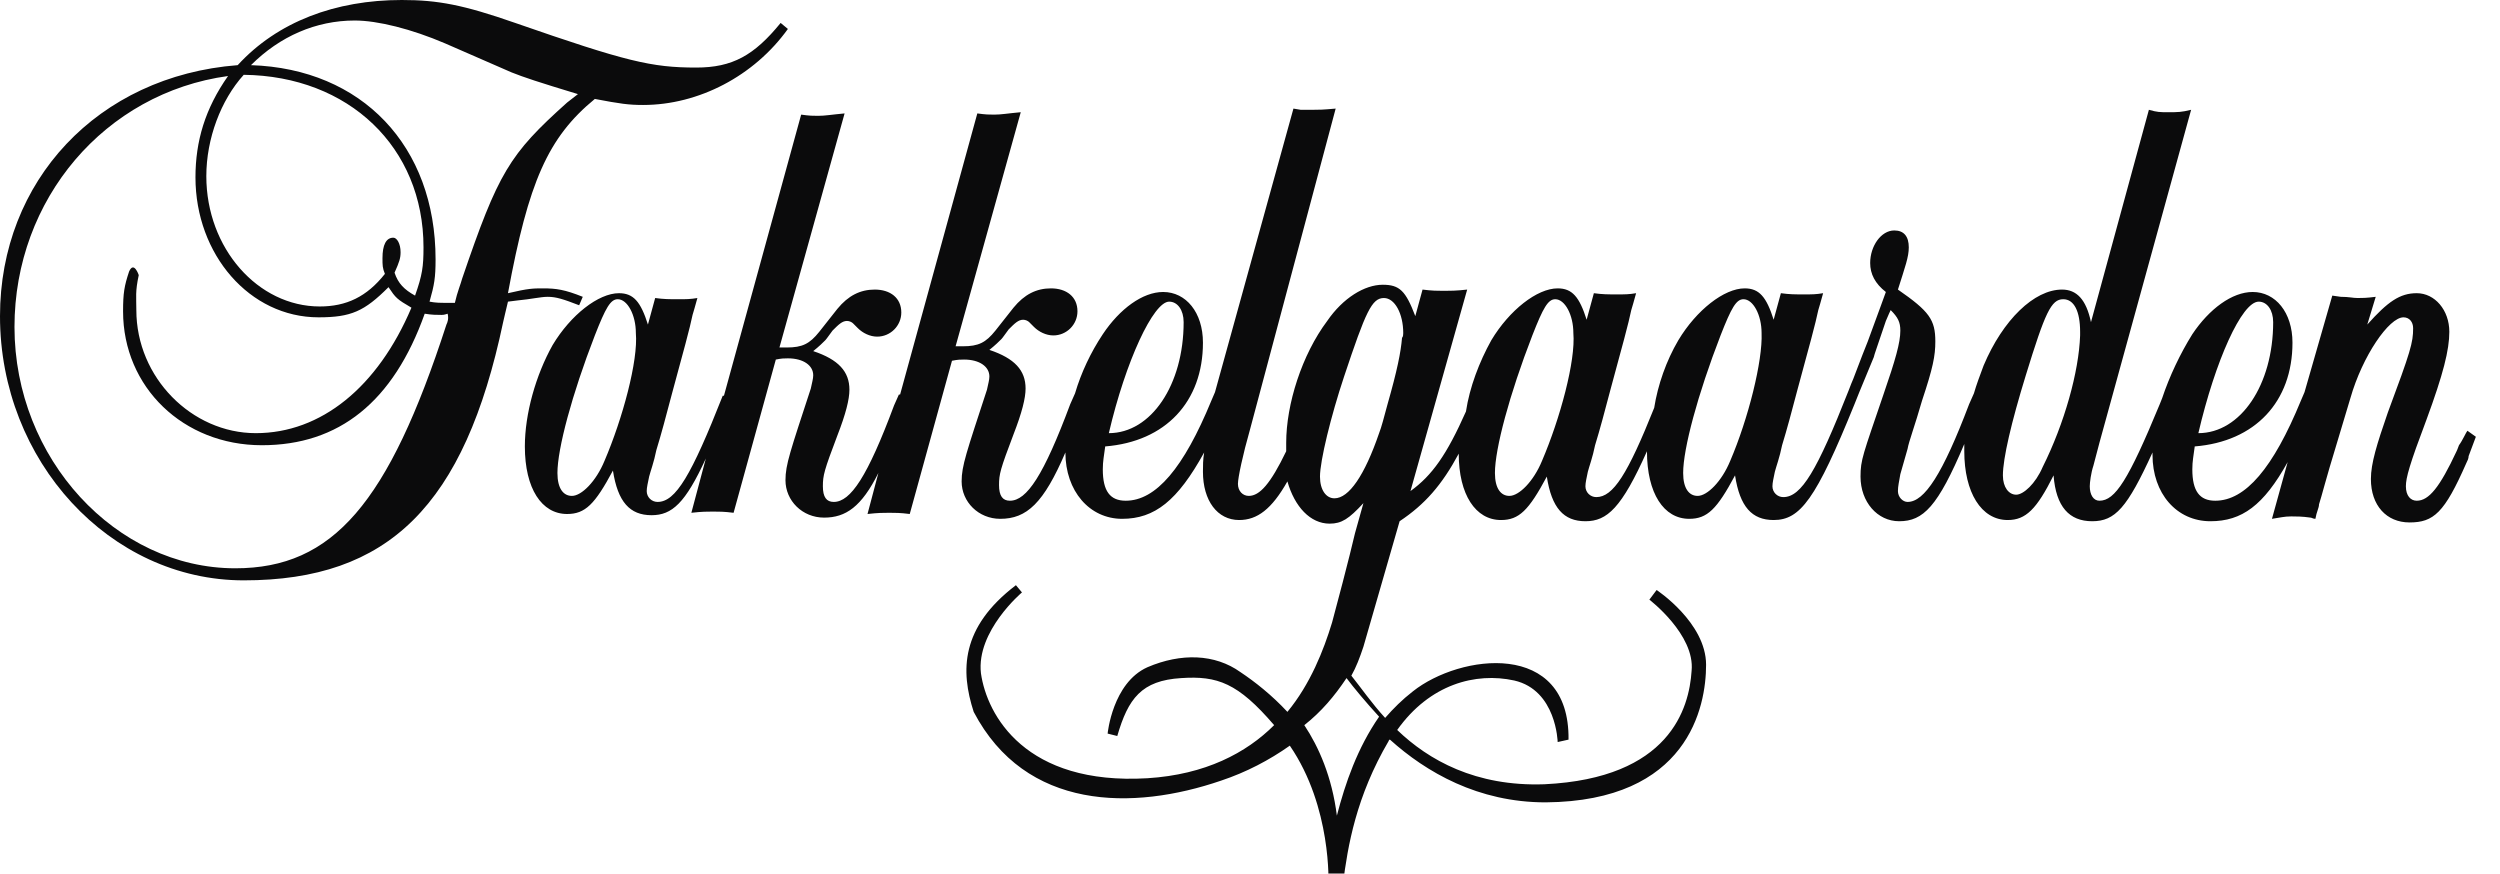
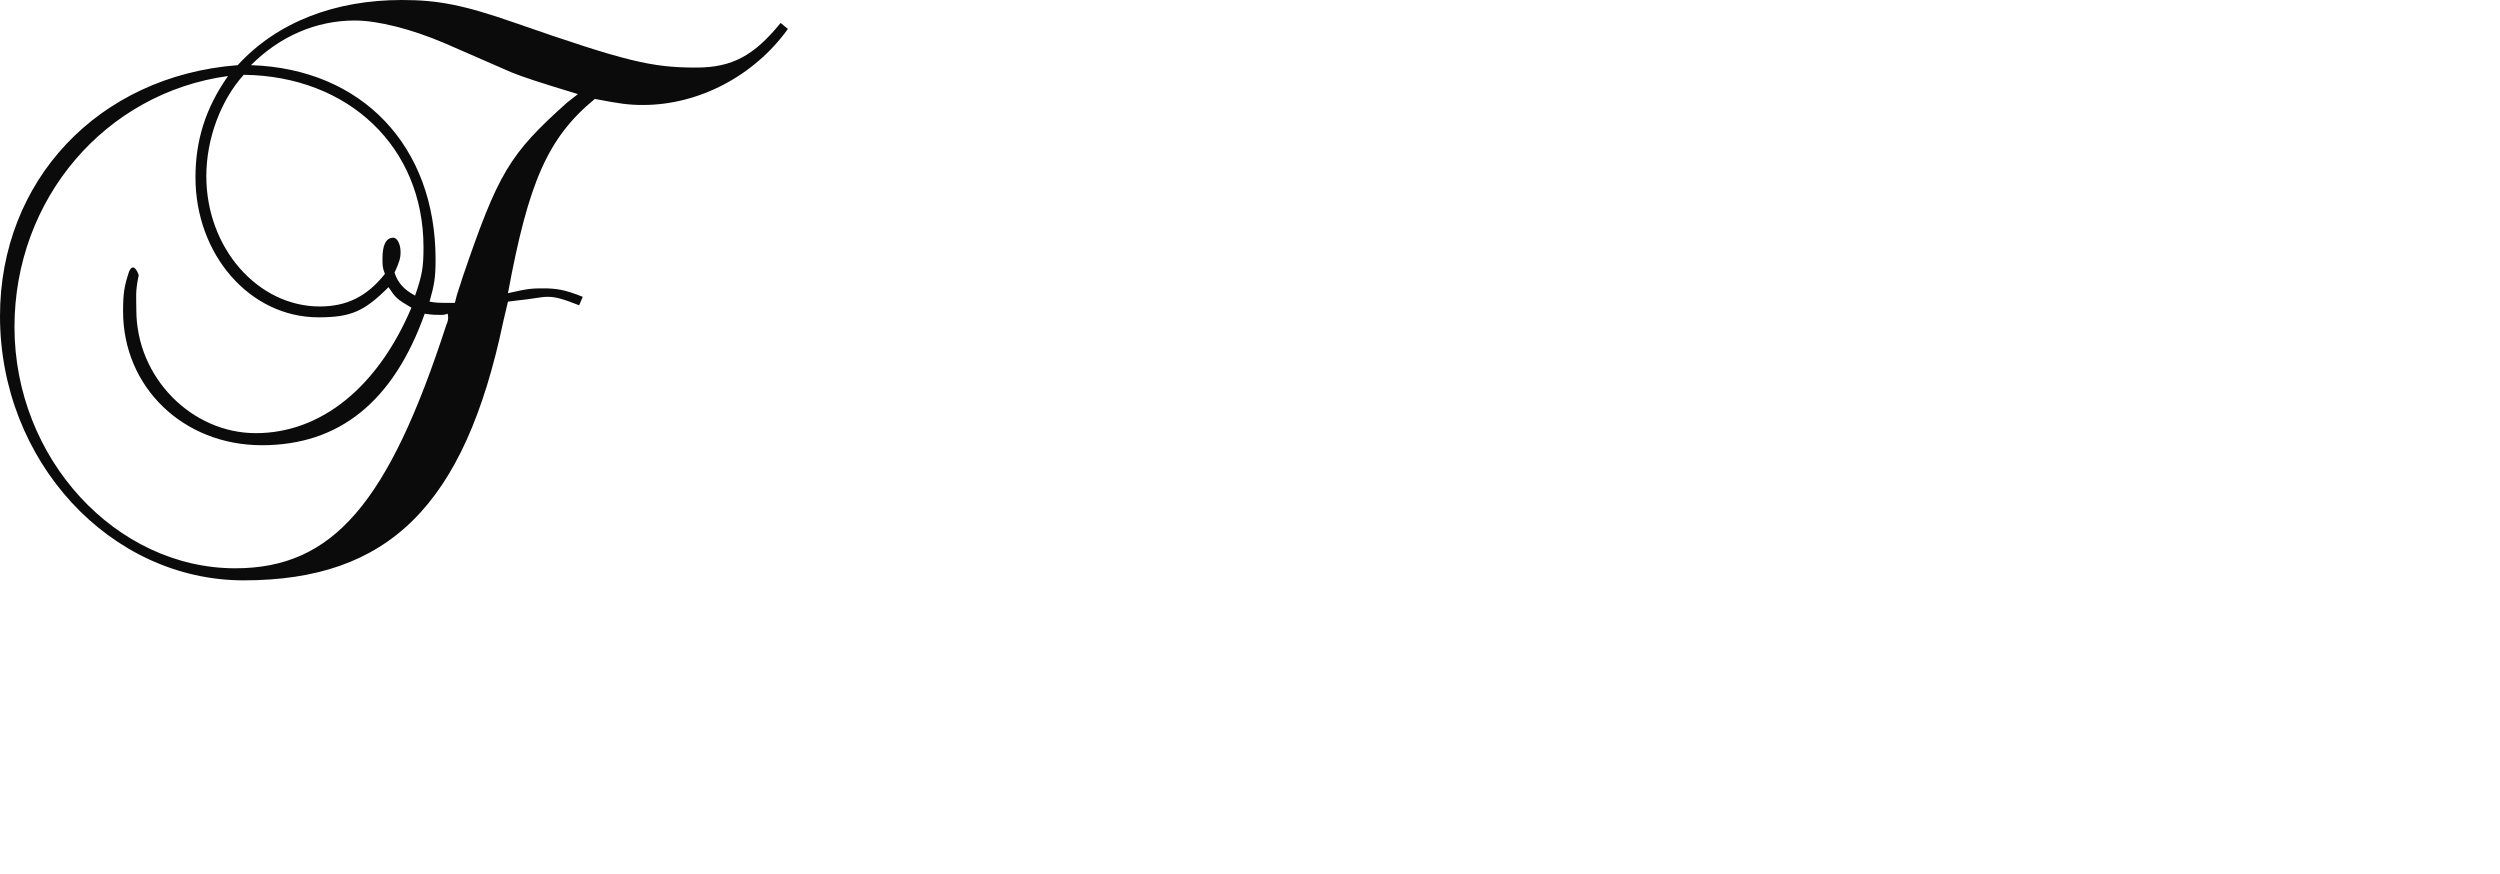
<svg xmlns="http://www.w3.org/2000/svg" version="1.1" id="Layer_1" x="0px" y="0px" viewBox="0 0 207.2 72.4" style="enable-background:new 0 0 207.2 72.4;">
  <defs />
  <style type="text/css"> .st0{fill:#0B0B0C;} </style>
  <g>
    <path class="st0" d="M 48 25.3 L 48.3 24.6 C 46.8 24 46.1 23.9 45 23.9 C 44.2 23.9 43.8 23.9 42.1 24.3 C 43.8 15.1 45.4 11.4 49.3 8.2 C 51.4 8.6 52.1 8.7 53.3 8.7 C 57.9 8.7 62.5 6.3 65.3 2.4 L 64.7 1.9 C 62.5 4.6 60.7 5.6 57.7 5.6 C 54 5.6 51.9 5.1 42.7 1.9 C 38.4 0.4 36.3 0 33.3 0 C 27.8 0 23 1.8 19.7 5.4 C 8.1 6.3 0 15 0 26.2 C 0 38.2 9.1 48.1 20.2 48.1 C 32.2 48.1 38.5 41.9 41.7 26.7 C 41.8 26.3 41.9 25.8 42.1 25 L 42.9 24.9 C 44 24.8 44.8 24.6 45.4 24.6 C 46.1 24.6 46.7 24.8 48 25.3 M 20.2 6.2 C 28.9 6.3 35.1 12.2 35.1 20.5 C 35.1 22.1 35 22.8 34.4 24.5 C 33.5 24 33 23.5 32.7 22.6 C 33.1 21.7 33.2 21.4 33.2 20.9 C 33.2 20.2 32.9 19.7 32.6 19.7 C 32 19.7 31.7 20.3 31.7 21.4 C 31.7 22 31.7 22.2 31.9 22.7 C 30.4 24.6 28.7 25.4 26.5 25.4 C 21.4 25.4 17.1 20.6 17.1 14.6 C 17.1 11.5 18.3 8.3 20.2 6.2 M 37 26.9 C 32.2 41.7 27.6 47.1 19.5 47.1 C 9.6 47.1 1.2 38 1.2 27.1 C 1.2 16.5 8.7 7.7 18.9 6.3 C 17 9 16.2 11.7 16.2 14.7 C 16.2 21.1 20.7 26.3 26.4 26.3 C 29.1 26.3 30.2 25.8 32.2 23.8 C 32.8 24.7 32.9 24.8 34.1 25.5 C 31.3 32.1 26.6 35.9 21.2 35.9 C 15.9 35.9 11.3 31.3 11.3 25.7 C 11.3 24.6 11.2 24.2 11.5 22.8 C 11.5 22.8 11.1 21.6 10.7 22.5 C 10.3 23.7 10.2 24.3 10.2 25.8 C 10.2 32.1 15.2 36.9 21.7 36.9 C 28.1 36.9 32.6 33.3 35.2 26 C 35.8 26.1 36.2 26.1 36.6 26.1 C 36.7 26.1 36.8 26.1 37.1 26 C 37.2 26.4 37.1 26.7 37 26.9 M 38.3 23.1 C 38.2 23.5 37.9 24.2 37.7 25.1 L 37 25.1 C 36.5 25.1 36.1 25.1 35.6 25 C 36 23.6 36.1 23 36.1 21.5 C 36.1 12.1 30 5.7 20.8 5.4 C 23.2 3 26.2 1.7 29.4 1.7 C 31.3 1.7 34.1 2.4 36.9 3.6 L 42.4 6 C 43.4 6.4 44.6 6.8 47.9 7.8 L 47 8.5 C 42.2 12.8 41.3 14.3 38.3 23.1" />
-     <path class="st0" d="M 204.5 35.7 C 204.4 35.8 204.1 36.5 203.8 36.9 C 203.7 37.2 203.6 37.4 203.6 37.4 C 202.2 40.4 201.3 41.5 200.3 41.5 C 199.8 41.5 199.4 41.1 199.4 40.3 C 199.4 39.6 199.7 38.5 201.1 34.8 C 202.5 31 203 29 203 27.5 C 203 25.7 201.8 24.3 200.3 24.3 C 198.9 24.3 197.9 25 196.2 26.9 L 196.9 24.6 C 196.1 24.7 195.8 24.7 195.4 24.7 C 195 24.7 194.7 24.6 194 24.6 L 193.3 24.5 L 191 32.5 L 190.7 33.2 C 188.4 38.8 186.1 41.5 183.6 41.5 C 182.3 41.5 181.7 40.7 181.7 38.9 C 181.7 38.2 181.8 37.8 181.9 37 C 186.9 36.6 190 33.3 190 28.4 C 190 25.9 188.6 24.2 186.7 24.2 C 185 24.2 183.1 25.6 181.7 27.7 C 180.7 29.3 179.8 31.2 179.2 33 L 179 33.5 C 176.4 39.8 175.3 41.5 174 41.5 C 173.5 41.5 173.2 41 173.2 40.3 C 173.2 40 173.3 39.2 173.5 38.6 L 174 36.7 L 181.6 9.1 C 180.8 9.3 180.5 9.3 179.7 9.3 C 179 9.3 178.8 9.3 178.1 9.1 L 173.3 26.7 C 172.9 24.8 172.1 24 170.9 24 C 168.6 24 166 26.5 164.4 30.3 C 164.1 31.1 163.8 31.9 163.6 32.6 L 163.2 33.5 C 161 39.3 159.5 41.6 158.1 41.6 C 157.7 41.6 157.3 41.2 157.3 40.7 C 157.3 40.3 157.4 39.9 157.5 39.3 L 158.1 37.2 C 158.2 36.6 158.7 35.3 159.3 33.2 C 160.2 30.5 160.4 29.5 160.4 28.3 C 160.4 26.5 159.9 25.8 157.3 24 C 157.9 22.1 158.2 21.3 158.2 20.5 C 158.2 19.6 157.8 19.1 157 19.1 C 155.9 19.1 155 20.4 155 21.8 C 155 22.7 155.4 23.5 156.3 24.2 L 155.9 25.3 C 155.2 27.2 154.8 28.3 154.8 28.3 C 154.6 28.8 154.2 29.8 153.6 31.4 C 153.5 31.6 153.4 31.9 153.2 32.4 C 150.6 39 149.3 41.2 147.8 41.2 C 147.3 41.2 146.9 40.8 146.9 40.3 C 146.9 40 147 39.6 147.1 39.1 C 147.2 38.7 147.5 37.9 147.7 36.9 C 148.1 35.6 148.5 34.1 149 32.2 C 149.9 28.9 150.5 26.7 150.7 25.7 C 150.8 25.4 150.9 25 151.1 24.3 C 150.5 24.4 150.2 24.4 149.5 24.4 C 148.8 24.4 148.3 24.4 147.6 24.3 L 147 26.5 C 146.4 24.6 145.8 23.9 144.6 23.9 C 142.9 23.9 140.6 25.7 139.1 28.2 C 138.1 29.9 137.4 31.9 137.1 33.8 C 134.9 39.3 133.7 41.2 132.3 41.2 C 131.8 41.2 131.4 40.8 131.4 40.3 C 131.4 40 131.5 39.6 131.6 39.1 C 131.7 38.7 132 37.9 132.2 36.9 C 132.6 35.6 133 34.1 133.5 32.2 C 134.4 28.9 135 26.7 135.2 25.7 C 135.3 25.4 135.4 25 135.6 24.3 C 135 24.4 134.7 24.4 134 24.4 C 133.3 24.4 132.8 24.4 132.1 24.3 L 131.5 26.5 C 130.9 24.6 130.3 23.9 129.1 23.9 C 127.4 23.9 125.1 25.7 123.6 28.2 C 122.6 30 121.8 32.1 121.5 34.1 C 119.9 37.7 118.7 39.4 116.9 40.7 L 121.6 24 C 120.7 24.1 120.3 24.1 119.7 24.1 C 119 24.1 118.7 24.1 117.9 24 L 117.3 26.2 C 116.5 24.1 116 23.6 114.6 23.6 C 113.1 23.6 111.3 24.7 110 26.6 C 107.9 29.4 106.6 33.5 106.6 36.7 C 106.6 36.9 106.6 37.2 106.6 37.4 C 105.3 40.1 104.4 41.1 103.5 41.1 C 103 41.1 102.6 40.7 102.6 40.1 C 102.6 39.6 103 37.7 103.6 35.6 L 110.7 9 C 109.6 9.1 109.3 9.1 108.8 9.1 L 107.8 9.1 L 107.2 9 L 100.7 32.5 L 100.4 33.2 C 98.1 38.8 95.8 41.5 93.3 41.5 C 92 41.5 91.4 40.7 91.4 38.9 C 91.4 38.2 91.5 37.8 91.6 37 C 96.6 36.6 99.7 33.3 99.7 28.4 C 99.7 25.9 98.3 24.2 96.4 24.2 C 94.7 24.2 92.8 25.6 91.4 27.7 C 90.4 29.2 89.6 30.9 89.1 32.6 L 88.7 33.5 C 86.5 39.4 85.1 41.5 83.7 41.5 C 83.1 41.5 82.8 41.1 82.8 40.2 C 82.8 39.3 82.9 38.9 84 36 C 84.7 34.2 85 33 85 32.2 C 85 30.7 84.1 29.7 82 29 C 82.5 28.6 82.8 28.3 83 28.1 C 83.1 28 83.3 27.7 83.6 27.3 C 84.1 26.8 84.4 26.5 84.8 26.5 C 85 26.5 85.2 26.6 85.3 26.7 L 85.7 27.1 C 86.1 27.5 86.7 27.8 87.3 27.8 C 88.4 27.8 89.3 26.9 89.3 25.8 C 89.3 24.6 88.4 23.9 87.1 23.9 C 85.9 23.9 84.9 24.4 84 25.5 L 82.5 27.4 C 81.7 28.4 81.1 28.7 79.8 28.7 L 79.2 28.7 L 84.6 9.3 C 83.5 9.4 83 9.5 82.4 9.5 C 82 9.5 81.7 9.5 81 9.4 L 74.6 32.7 L 74.5 32.7 L 74.1 33.6 C 71.9 39.5 70.5 41.6 69.1 41.6 C 68.5 41.6 68.2 41.2 68.2 40.3 C 68.2 39.4 68.3 39 69.4 36.1 C 70.1 34.3 70.4 33.1 70.4 32.3 C 70.4 30.8 69.5 29.8 67.4 29.1 C 67.9 28.7 68.2 28.4 68.4 28.2 C 68.5 28.1 68.7 27.8 69 27.4 C 69.5 26.9 69.8 26.6 70.2 26.6 C 70.4 26.6 70.6 26.7 70.7 26.8 L 71.1 27.2 C 71.5 27.6 72.1 27.9 72.7 27.9 C 73.8 27.9 74.7 27 74.7 25.9 C 74.7 24.7 73.8 24 72.5 24 C 71.3 24 70.3 24.5 69.4 25.6 L 67.9 27.5 C 67.1 28.5 66.5 28.8 65.2 28.8 L 64.6 28.8 L 70 9.4 C 68.9 9.5 68.4 9.6 67.8 9.6 C 67.4 9.6 67.1 9.6 66.4 9.5 L 60 32.8 L 59.9 32.8 C 57.3 39.4 56 41.6 54.5 41.6 C 54 41.6 53.6 41.2 53.6 40.7 C 53.6 40.4 53.7 40 53.8 39.5 C 53.9 39.1 54.2 38.3 54.4 37.3 C 54.8 36 55.2 34.5 55.7 32.6 C 56.6 29.3 57.2 27.1 57.4 26.1 C 57.5 25.8 57.6 25.4 57.8 24.7 C 57.2 24.8 56.9 24.8 56.2 24.8 C 55.5 24.8 55 24.8 54.3 24.7 L 53.7 26.9 C 53.1 25 52.5 24.3 51.3 24.3 C 49.6 24.3 47.3 26.1 45.8 28.6 C 44.4 31.1 43.5 34.3 43.5 37 C 43.5 40.5 44.9 42.6 47 42.6 C 48.5 42.6 49.3 41.8 50.8 39 C 51.2 41.6 52.2 42.7 54 42.7 C 55.7 42.7 56.8 41.7 58.5 38 L 57.3 42.5 C 58.2 42.4 58.6 42.4 59.1 42.4 C 59.6 42.4 60 42.4 60.8 42.5 L 64.3 29.8 C 64.8 29.7 65 29.7 65.3 29.7 C 66.6 29.7 67.4 30.3 67.4 31.1 C 67.4 31.4 67.3 31.7 67.2 32.2 C 65.5 37.4 65.1 38.5 65.1 39.8 C 65.1 41.5 66.5 42.9 68.3 42.9 C 70.1 42.9 71.4 42 72.8 39.2 L 71.9 42.6 C 72.8 42.5 73.2 42.5 73.7 42.5 C 74.2 42.5 74.6 42.5 75.4 42.6 L 78.9 29.9 C 79.4 29.8 79.6 29.8 79.9 29.8 C 81.2 29.8 82 30.4 82 31.2 C 82 31.5 81.9 31.8 81.8 32.3 C 80.1 37.5 79.7 38.6 79.7 39.9 C 79.7 41.6 81.1 43 82.9 43 C 85.1 43 86.5 41.7 88.3 37.5 C 88.3 40.7 90.3 43 93 43 C 95.7 43 97.6 41.5 99.8 37.5 C 99.7 38.1 99.7 38.6 99.7 39.1 C 99.7 41.5 100.9 43.1 102.7 43.1 C 104.2 43.1 105.4 42.2 106.7 39.9 C 107.3 42 108.6 43.4 110.2 43.4 C 111.2 43.4 111.8 43 113 41.7 L 112.3 44.2 C 112.3 44.2 111.8 46.4 110.4 51.6 C 109.7 53.9 108.6 56.7 106.7 59 C 105.4 57.6 104 56.5 102.8 55.7 C 100.7 54.2 97.9 54.1 95.1 55.3 C 92.2 56.6 91.8 60.8 91.8 60.8 L 92.6 61 C 93.5 57.9 94.6 56.4 97.9 56.2 C 100.9 56 102.6 56.6 105.6 60.1 C 103.3 62.4 99.9 64.2 95.1 64.5 C 85 65.1 81.8 59.3 81.3 55.8 C 80.9 52.3 84.7 49.1 84.7 49.1 L 84.2 48.5 C 79.6 52 79.6 55.6 80.7 59 C 85 67.2 93.9 67.2 101.2 64.7 C 103.3 64 105.2 63 106.9 61.8 C 110.4 66.9 110.1 73.3 110.1 73.3 L 111.3 73.3 C 111.7 70.1 112.4 66 115.1 61.4 C 115.1 61.4 115.1 61.3 115.2 61.3 C 118.2 64 122.5 66.5 128.1 66.5 C 139.9 66.4 141.4 58.6 141.4 55.1 C 141.4 51.6 137.3 48.9 137.3 48.9 L 136.7 49.7 C 136.7 49.7 140.5 52.6 140.2 55.6 C 140 58.7 138.4 64.5 128 65 C 122.3 65.2 118.4 63 115.8 60.5 C 118.5 56.7 122.3 55.7 125.5 56.4 C 129 57.2 129.1 61.5 129.1 61.5 L 130 61.3 C 130.1 53 121 54.2 117.1 57.3 C 116.2 58 115.5 58.7 114.8 59.5 C 113.7 58.3 112.8 57 112 56 C 112.4 55.3 112.7 54.5 113 53.6 L 116 43.2 C 118.1 41.8 119.5 40.2 120.9 37.6 C 120.9 41 122.3 43.1 124.4 43.1 C 125.9 43.1 126.7 42.3 128.2 39.5 C 128.6 42.1 129.6 43.2 131.4 43.2 C 133.2 43.2 134.4 42.1 136.5 37.4 C 136.5 40.9 137.9 43 140 43 C 141.5 43 142.3 42.2 143.8 39.4 C 144.2 42 145.2 43.1 147 43.1 C 149.2 43.1 150.5 41.4 153.7 33.5 L 154.1 32.5 L 155.3 29.6 C 155.3 29.5 155.7 28.4 156.3 26.6 C 156.4 26.4 156.5 26.1 156.7 25.7 C 157.3 26.3 157.5 26.7 157.5 27.4 C 157.5 28.4 157.1 29.8 156.1 32.7 C 154.4 37.7 154.2 38.1 154.2 39.5 C 154.2 41.6 155.6 43.2 157.4 43.2 C 159.4 43.2 160.6 42 162.8 36.8 C 162.8 37 162.8 37.2 162.8 37.4 C 162.8 40.8 164.2 43.1 166.4 43.1 C 167.9 43.1 168.8 42.2 170.2 39.4 C 170.4 42 171.5 43.2 173.4 43.2 C 175.3 43.2 176.3 42.1 178.4 37.5 C 178.4 37.6 178.4 37.6 178.4 37.7 C 178.4 40.9 180.4 43.2 183.2 43.2 C 185.8 43.2 187.6 41.9 189.6 38.3 L 188.3 43 C 189 42.9 189.3 42.8 189.9 42.8 C 190.3 42.8 190.8 42.8 191.5 42.9 C 191.6 42.9 191.7 43 191.9 43 C 192 42.4 192.2 42.1 192.2 41.8 C 192.4 41.2 192.8 39.6 193.6 37 L 194.8 33 C 195.8 29.5 198 26.3 199.2 26.3 C 199.7 26.3 200 26.7 200 27.2 C 200 28.4 199.8 29.1 197.9 34.2 C 197 36.8 196.5 38.4 196.5 39.7 C 196.5 41.9 197.8 43.3 199.7 43.3 C 201.7 43.3 202.6 42.5 204.4 38.4 C 204.5 38.2 204.6 38 204.6 37.8 L 205.2 36.2 M 187.2 25 C 187.9 25 188.4 25.7 188.4 26.7 C 188.4 31.9 185.7 35.9 182.2 35.9 C 183.6 29.9 185.8 25 187.2 25 M 96.9 25 C 97.6 25 98.1 25.7 98.1 26.7 C 98.1 31.9 95.4 35.9 91.9 35.9 C 93.3 29.9 95.6 25 96.9 25 M 50.1 38.2 C 49.4 39.9 48.2 41.1 47.4 41.1 C 46.7 41.1 46.2 40.5 46.2 39.2 C 46.2 37.2 47.4 32.7 49.3 27.8 C 50.2 25.5 50.6 24.8 51.2 24.8 C 52 24.8 52.7 26.1 52.7 27.6 C 52.9 29.9 51.6 34.7 50.1 38.2 M 114.3 59.4 C 112.5 62 111.5 64.9 110.8 67.6 C 110.4 64.4 109.3 61.9 108.1 60.1 C 109.5 59 110.6 57.7 111.6 56.2 C 112.2 57 113.2 58.2 114.3 59.4 M 116.2 28 C 116.1 29.2 115.8 30.7 115 33.5 C 114.7 34.6 114.5 35.4 114.3 35.9 C 113.1 39.4 111.8 41.3 110.6 41.3 C 109.9 41.3 109.4 40.6 109.4 39.5 C 109.4 38.2 110.3 34.5 111.4 31.2 C 113.2 25.8 113.7 24.7 114.7 24.7 C 115.6 24.7 116.3 26 116.3 27.6 C 116.3 27.7 116.3 27.9 116.2 28 M 127.8 38.2 C 127.1 39.9 125.9 41.1 125.1 41.1 C 124.4 41.1 123.9 40.5 123.9 39.2 C 123.9 37.2 125.1 32.7 127 27.8 C 127.9 25.5 128.3 24.8 128.9 24.8 C 129.7 24.8 130.4 26.1 130.4 27.6 C 130.6 29.9 129.3 34.7 127.8 38.2 M 143.4 38.2 C 142.7 39.9 141.5 41.1 140.7 41.1 C 140 41.1 139.5 40.5 139.5 39.2 C 139.5 37.2 140.7 32.7 142.6 27.8 C 143.5 25.5 143.9 24.8 144.5 24.8 C 145.3 24.8 146 26.1 146 27.6 C 146.1 29.9 144.9 34.7 143.4 38.2 M 172.4 27.8 C 172.3 30.8 171.1 35.1 169.3 38.7 C 168.7 40.1 167.7 41 167.1 41 C 166.5 41 166 40.4 166 39.4 C 166 38 166.7 35 167.9 31.1 C 169.5 25.9 170 24.8 171 24.8 C 171.9 24.8 172.4 25.8 172.4 27.5 L 172.4 27.8 Z" />
  </g>
</svg>